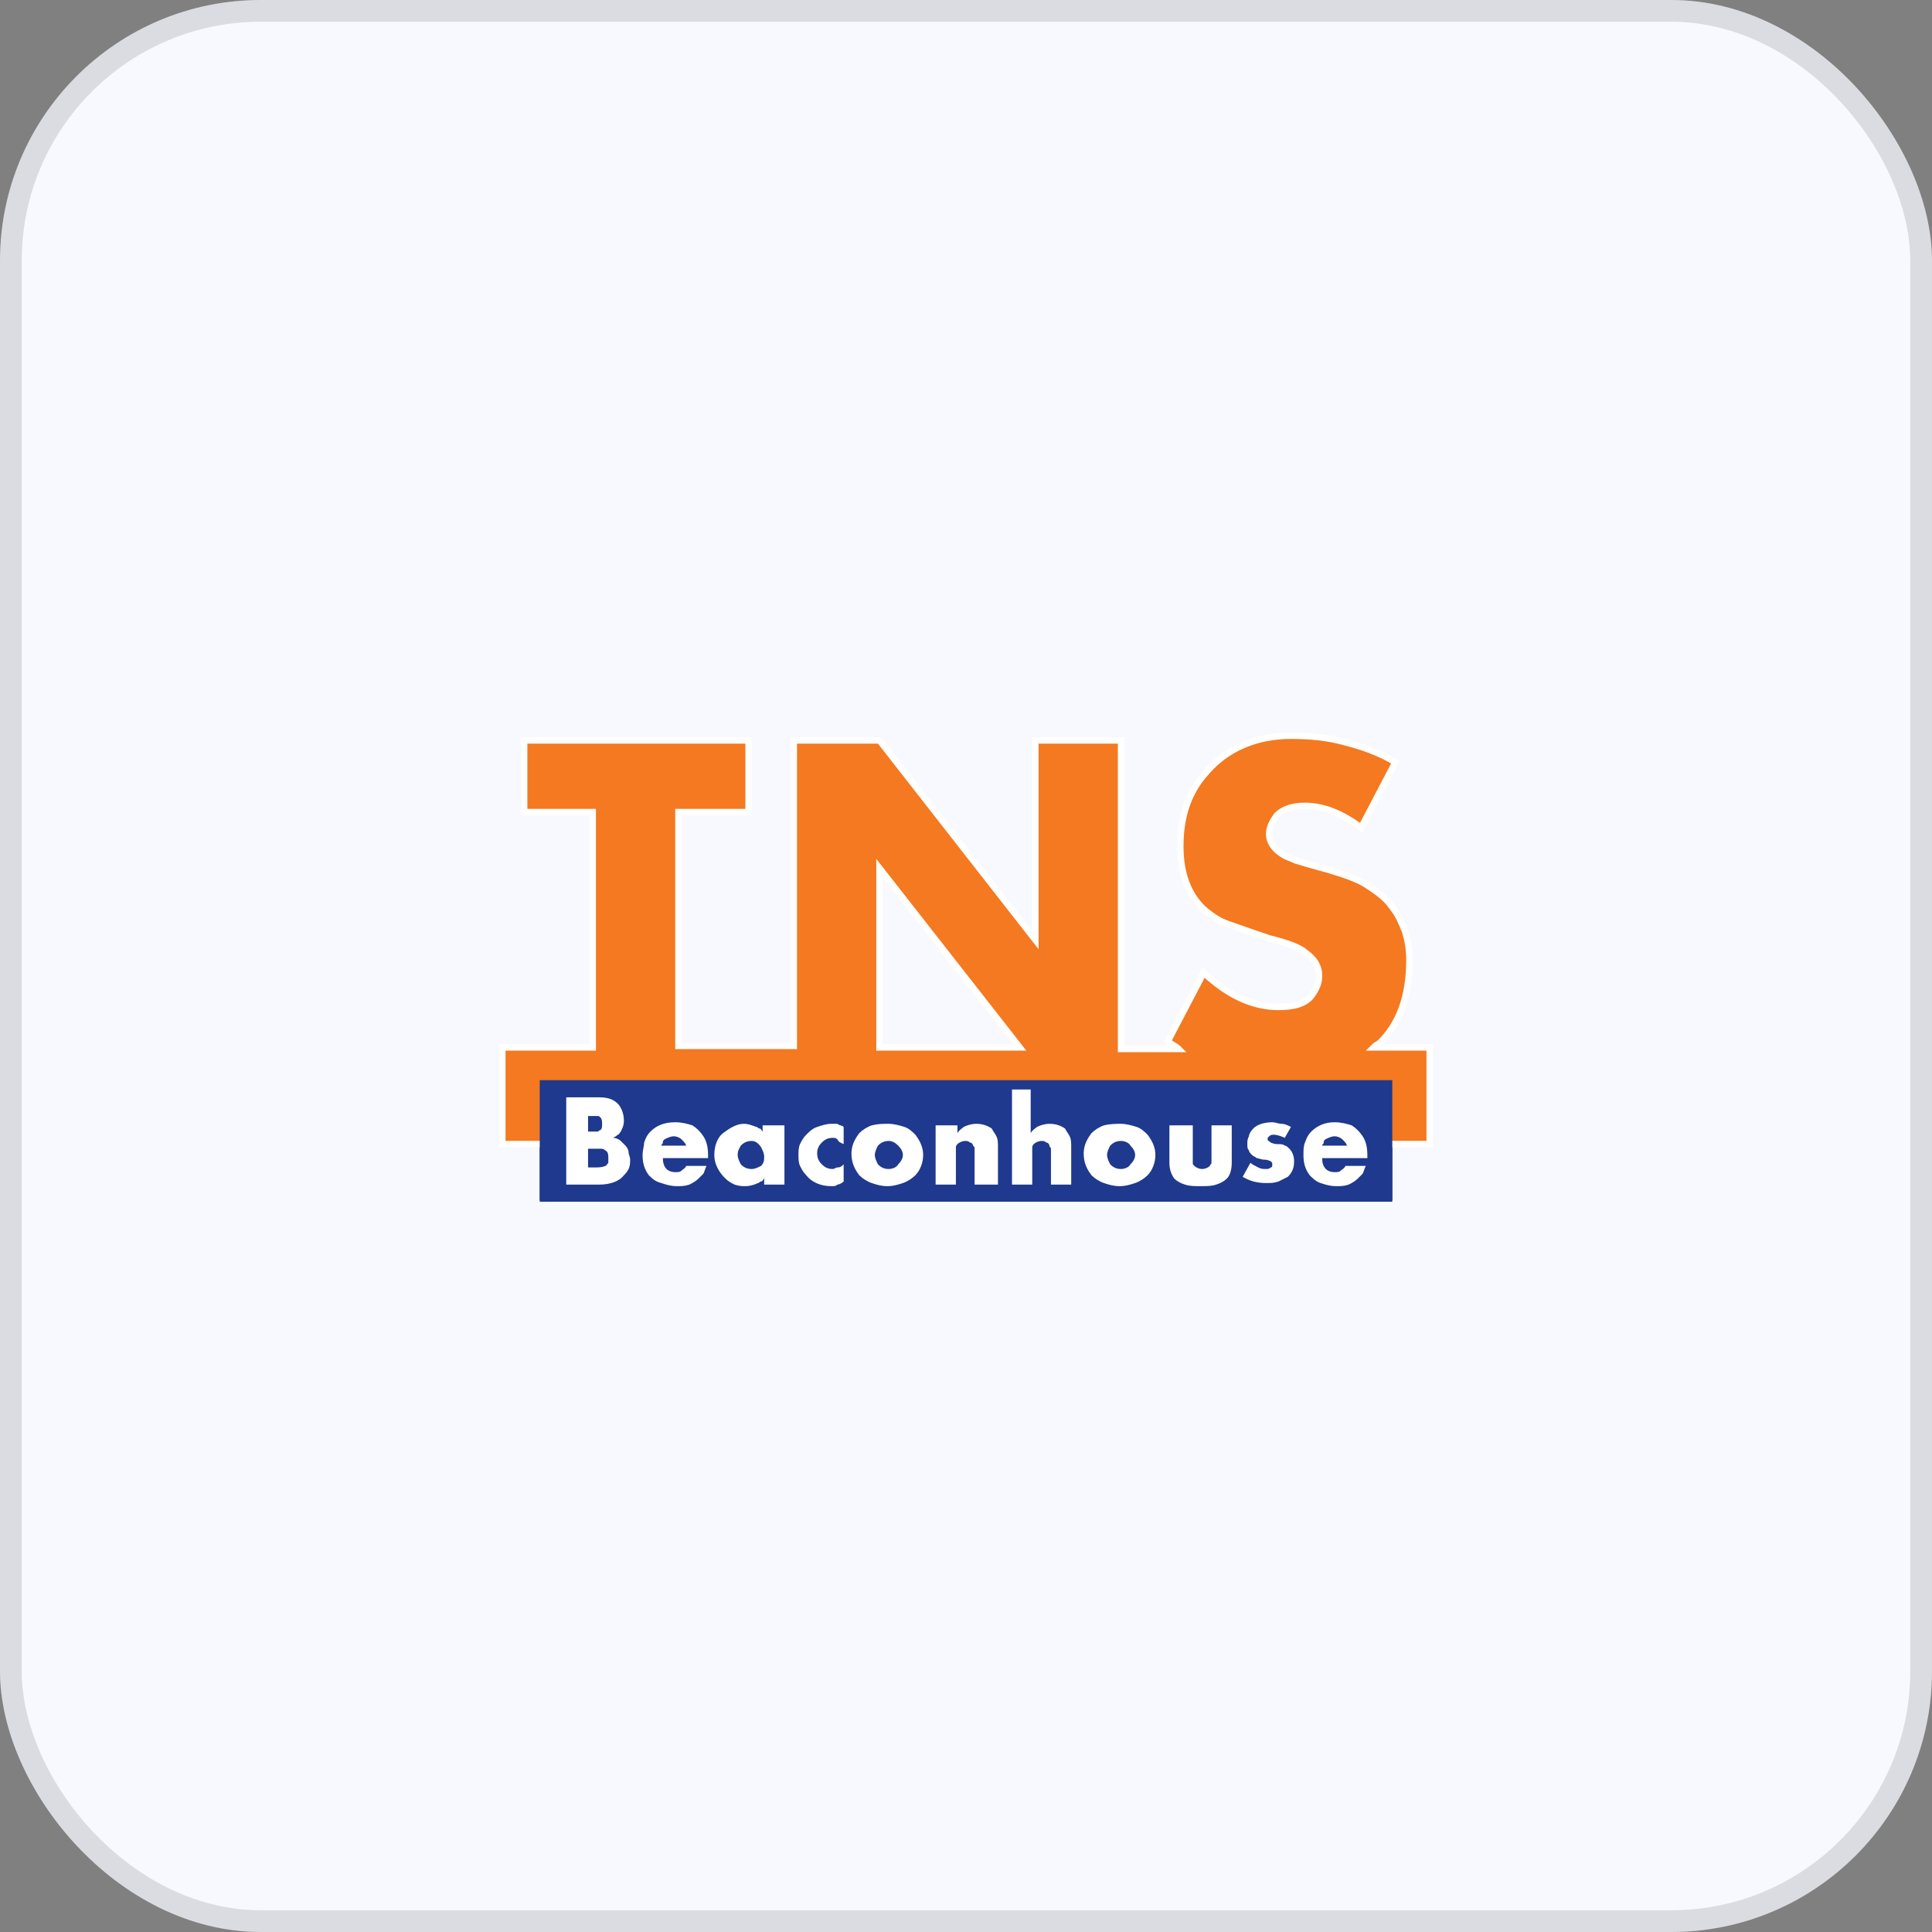
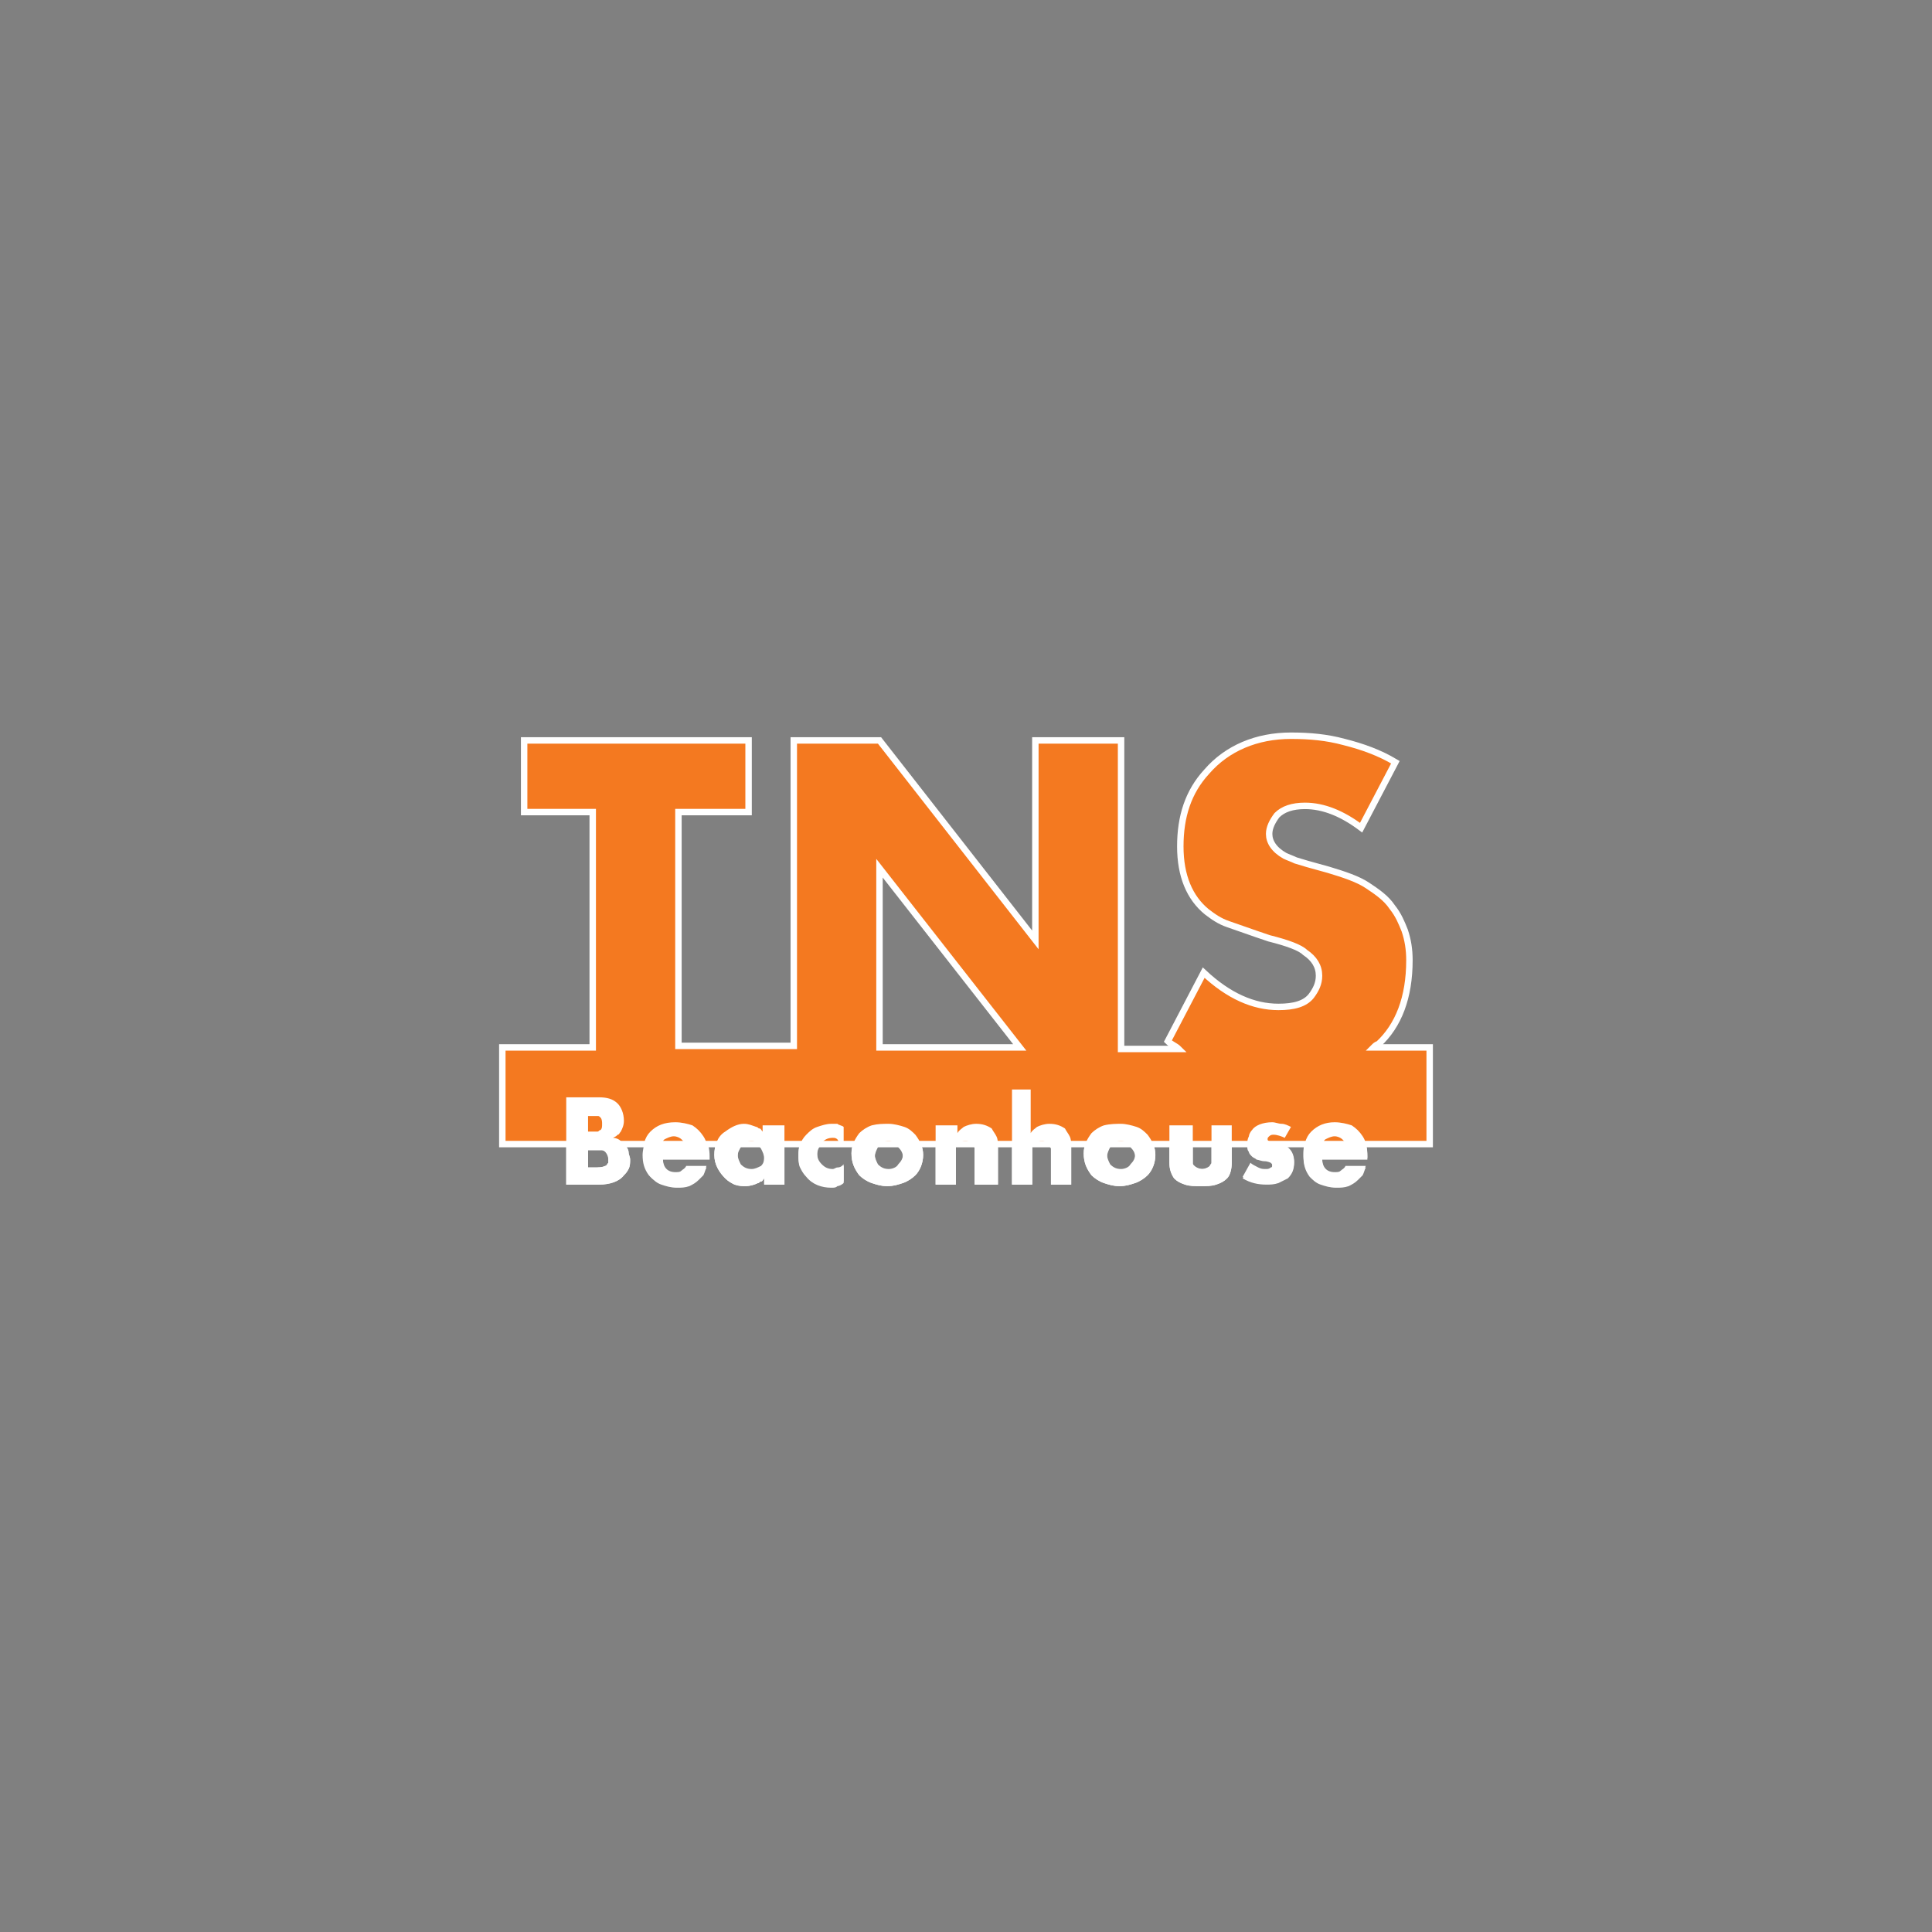
<svg xmlns="http://www.w3.org/2000/svg" width="120" height="120" viewBox="0 0 120 120" fill="none">
  <rect x="0" y="0" width="120" height="120" fill="#808080" stroke="none" />
-   <rect width="120" height="120" rx="16.195" fill="#F8F9FF" />
-   <rect x="0.675" y="0.675" width="118.65" height="118.65" rx="15.521" stroke="black" stroke-opacity="0.12" stroke-width="1.35" />
  <path d="M88.8 65.059H31.2V71.061H88.8V65.059Z" fill="#F47920" />
  <path d="M42.141 50.44V66.317H36.816V50.44H32.557V46.084H46.497V50.537H42.141V50.44ZM49.304 66.413H54.629V53.925L64.309 66.413H69.634V46.084H64.309V58.475L54.629 46.084H49.304V66.413ZM86.672 47.246C85.704 46.665 84.639 46.278 83.477 45.987C82.412 45.697 81.347 45.6 80.186 45.6C78.056 45.6 76.216 46.375 74.958 47.827C73.796 49.085 73.312 50.634 73.312 52.473C73.312 54.313 73.893 55.668 74.958 56.539C75.345 56.83 75.732 57.12 76.313 57.314C76.894 57.507 77.669 57.798 78.83 58.185C79.992 58.475 80.766 58.766 81.057 59.056C81.638 59.444 81.928 59.928 81.928 60.508C81.928 60.992 81.734 61.38 81.444 61.767C81.057 62.251 80.379 62.444 79.411 62.444C77.862 62.444 76.313 61.767 74.764 60.315L72.538 64.574C73.409 65.155 74.377 65.736 75.442 66.123C76.797 66.607 78.153 66.898 79.605 66.898C80.766 66.898 81.928 66.704 82.993 66.317C84.058 65.93 84.929 65.445 85.607 64.768C86.865 63.606 87.543 61.864 87.543 59.54C87.543 58.863 87.446 58.282 87.252 57.701C87.059 57.217 86.865 56.733 86.478 56.249C86.091 55.668 85.51 55.281 84.929 54.894C84.348 54.506 83.477 54.216 82.509 53.925C81.444 53.635 80.766 53.441 80.476 53.345C80.282 53.248 79.992 53.151 79.798 53.054C79.121 52.667 78.83 52.183 78.83 51.699C78.83 51.312 79.024 50.925 79.314 50.537C79.701 50.15 80.282 49.956 81.057 49.956C82.219 49.956 83.38 50.44 84.542 51.312L86.672 47.246Z" fill="#F47920" />
-   <path d="M86.478 67.189H33.524V74.643H86.478V67.189Z" fill="#1E398D" />
  <path fill-rule="evenodd" clip-rule="evenodd" d="M35.17 73.578V68.156H37.203C37.687 68.156 38.074 68.253 38.364 68.544C38.558 68.834 38.752 69.124 38.752 69.609C38.752 69.899 38.655 70.093 38.558 70.286C38.461 70.383 38.461 70.48 38.364 70.48C38.268 70.577 38.268 70.577 38.074 70.673C38.268 70.673 38.461 70.77 38.558 70.867C38.655 70.964 38.752 71.061 38.849 71.157C38.945 71.254 39.042 71.448 39.042 71.545C39.042 71.738 39.139 71.835 39.139 72.029C39.139 72.222 39.139 72.416 39.042 72.609C38.945 72.803 38.849 72.9 38.752 72.997C38.461 73.384 37.88 73.578 37.203 73.578H35.17ZM36.525 70.383H36.816C36.912 70.383 37.009 70.383 37.106 70.383C37.203 70.383 37.203 70.286 37.3 70.286C37.397 70.189 37.397 70.093 37.397 69.899C37.397 69.802 37.397 69.609 37.3 69.512C37.203 69.415 37.203 69.415 37.106 69.415C37.009 69.415 36.912 69.415 36.816 69.415H36.525V70.383ZM36.525 72.513H36.816C37.203 72.513 37.397 72.513 37.59 72.416C37.687 72.416 37.687 72.319 37.784 72.222C37.784 72.126 37.784 72.029 37.784 72.029C37.784 71.835 37.687 71.641 37.59 71.545C37.493 71.448 37.397 71.448 37.3 71.448C37.203 71.448 37.009 71.448 36.816 71.448H36.525V72.513ZM43.883 72.029H41.172C41.172 72.609 41.462 72.9 41.946 72.9C42.14 72.9 42.237 72.9 42.334 72.803C42.43 72.706 42.527 72.706 42.624 72.513H43.883C43.786 72.706 43.786 72.803 43.689 72.997C43.592 73.094 43.495 73.19 43.398 73.287C43.205 73.481 43.011 73.578 42.818 73.674C42.527 73.771 42.334 73.771 42.043 73.771C41.656 73.771 41.366 73.674 41.075 73.578C40.785 73.481 40.591 73.287 40.398 73.094C40.107 72.706 40.01 72.319 40.01 71.835C40.01 71.545 40.107 71.254 40.107 71.061C40.204 70.77 40.301 70.577 40.494 70.383C40.882 69.996 41.366 69.802 42.043 69.802C42.43 69.802 42.818 69.899 43.108 69.996C43.398 70.189 43.592 70.383 43.786 70.673C43.979 70.964 44.076 71.351 44.076 71.835V72.029H43.883ZM42.624 71.254C42.624 71.061 42.527 70.964 42.334 70.77C42.237 70.673 42.043 70.577 41.85 70.577C41.656 70.577 41.462 70.673 41.269 70.77C41.172 70.867 41.172 70.867 41.172 70.964C41.172 71.061 41.075 71.061 41.075 71.157H42.624V71.254ZM47.464 69.899H48.723V73.578H47.464V73.19C47.368 73.287 47.368 73.384 47.271 73.384C47.174 73.384 47.174 73.481 47.077 73.481C46.883 73.578 46.593 73.674 46.303 73.674C46.109 73.674 45.916 73.674 45.625 73.578C45.431 73.481 45.238 73.384 45.044 73.19C44.657 72.803 44.367 72.319 44.367 71.738C44.367 71.157 44.56 70.577 45.044 70.286C45.431 69.996 45.819 69.802 46.206 69.802C46.496 69.802 46.69 69.899 46.98 69.996C47.077 69.996 47.077 70.093 47.174 70.093C47.271 70.093 47.271 70.189 47.368 70.286V69.899H47.464ZM46.69 70.964C46.4 70.964 46.206 71.061 46.012 71.254C45.916 71.448 45.819 71.545 45.819 71.835C45.819 72.029 45.916 72.222 46.012 72.416C46.206 72.609 46.4 72.706 46.69 72.706C46.883 72.706 47.077 72.609 47.271 72.513C47.464 72.319 47.464 72.126 47.464 71.932C47.464 71.738 47.368 71.545 47.271 71.351C47.077 71.061 46.883 70.964 46.69 70.964ZM52.401 71.157V70.093C52.305 69.996 52.111 69.996 52.014 69.899C51.917 69.899 51.724 69.899 51.627 69.899C51.337 69.899 51.046 69.996 50.756 70.093C50.465 70.189 50.272 70.383 50.078 70.577C49.885 70.77 49.788 70.964 49.691 71.157C49.594 71.351 49.594 71.641 49.594 71.835C49.594 72.029 49.594 72.319 49.691 72.513C49.788 72.706 49.885 72.9 50.078 73.094C50.465 73.578 51.046 73.771 51.627 73.771C51.821 73.771 51.917 73.771 52.014 73.674C52.111 73.674 52.305 73.578 52.401 73.481V72.416C52.305 72.513 52.208 72.609 52.014 72.609C51.917 72.609 51.821 72.706 51.724 72.706C51.434 72.706 51.24 72.609 51.046 72.416C50.853 72.222 50.756 72.029 50.756 71.738C50.756 71.448 50.853 71.254 51.046 71.061C51.24 70.867 51.434 70.77 51.724 70.77C51.821 70.77 51.917 70.77 52.014 70.867C52.111 70.964 52.208 71.061 52.401 71.157ZM55.209 69.802C55.499 69.802 55.887 69.899 56.177 69.996C56.467 70.093 56.661 70.286 56.855 70.48C57.145 70.867 57.339 71.254 57.339 71.738C57.339 72.222 57.145 72.706 56.855 72.997C56.661 73.19 56.371 73.384 56.08 73.481C55.79 73.578 55.499 73.674 55.112 73.674C54.725 73.674 54.434 73.578 54.144 73.481C53.854 73.384 53.563 73.19 53.37 72.997C53.079 72.609 52.886 72.222 52.886 71.641C52.886 71.157 53.079 70.77 53.37 70.383C53.563 70.189 53.854 69.996 54.144 69.899C54.531 69.899 54.822 69.802 55.209 69.802ZM55.209 70.964C54.919 70.964 54.725 71.061 54.531 71.254C54.434 71.448 54.338 71.641 54.338 71.835C54.338 72.029 54.434 72.222 54.531 72.416C54.725 72.609 54.919 72.706 55.209 72.706C55.403 72.706 55.693 72.609 55.79 72.416C55.983 72.222 56.08 72.029 56.08 71.835C56.08 71.641 55.983 71.448 55.79 71.254C55.596 70.964 55.403 70.964 55.209 70.964ZM58.113 69.899V73.578H59.372V71.641C59.372 71.545 59.372 71.351 59.372 71.254C59.372 71.157 59.468 71.061 59.468 71.061C59.565 70.964 59.759 70.867 59.952 70.867C60.049 70.867 60.146 70.867 60.243 70.964C60.34 70.964 60.437 71.061 60.437 71.157C60.533 71.254 60.533 71.254 60.533 71.351C60.533 71.448 60.533 71.545 60.533 71.738V73.578H61.985V71.254C61.985 70.964 61.985 70.77 61.889 70.577C61.792 70.383 61.695 70.286 61.598 70.093C61.308 69.899 61.017 69.802 60.63 69.802C60.34 69.802 60.049 69.899 59.856 69.996C59.759 70.093 59.565 70.189 59.468 70.383V69.899H58.113ZM62.857 67.672V73.578H64.115V71.641C64.115 71.545 64.115 71.351 64.115 71.254C64.115 71.157 64.212 71.061 64.212 71.061C64.309 70.964 64.502 70.867 64.696 70.867C64.793 70.867 64.89 70.867 64.986 70.964C65.083 70.964 65.18 71.061 65.18 71.157C65.18 71.254 65.277 71.254 65.277 71.351C65.277 71.448 65.277 71.545 65.277 71.738V73.578H66.535V71.254C66.535 70.964 66.535 70.77 66.439 70.577C66.342 70.383 66.245 70.286 66.148 70.093C65.858 69.899 65.567 69.802 65.18 69.802C64.89 69.802 64.599 69.899 64.406 69.996C64.309 70.093 64.115 70.189 64.018 70.383V67.672H62.857ZM69.633 69.802C69.924 69.802 70.311 69.899 70.601 69.996C70.892 70.093 71.085 70.286 71.279 70.48C71.569 70.867 71.763 71.254 71.763 71.738C71.763 72.222 71.569 72.706 71.279 72.997C71.085 73.19 70.795 73.384 70.504 73.481C70.214 73.578 69.924 73.674 69.536 73.674C69.149 73.674 68.859 73.578 68.568 73.481C68.278 73.384 67.987 73.19 67.794 72.997C67.503 72.609 67.31 72.222 67.31 71.641C67.31 71.157 67.503 70.77 67.794 70.383C67.987 70.189 68.278 69.996 68.568 69.899C68.956 69.899 69.343 69.802 69.633 69.802ZM69.633 70.964C69.343 70.964 69.149 71.061 68.956 71.254C68.859 71.448 68.762 71.641 68.762 71.835C68.762 72.029 68.859 72.222 68.956 72.416C69.149 72.609 69.343 72.706 69.633 72.706C69.827 72.706 70.117 72.609 70.214 72.416C70.408 72.222 70.504 72.029 70.504 71.835C70.504 71.641 70.408 71.448 70.214 71.254C70.117 70.964 69.827 70.964 69.633 70.964ZM73.893 69.899H72.634V72.222C72.634 72.609 72.731 72.9 72.924 73.19C73.118 73.384 73.312 73.481 73.602 73.578C73.893 73.674 74.183 73.674 74.57 73.674C74.957 73.674 75.248 73.674 75.538 73.578C75.829 73.481 76.022 73.384 76.216 73.19C76.41 72.997 76.506 72.609 76.506 72.222V69.899H75.248V71.932C75.248 72.029 75.248 72.126 75.248 72.222C75.248 72.319 75.151 72.319 75.151 72.416C75.054 72.513 74.861 72.609 74.667 72.609C74.473 72.609 74.28 72.513 74.183 72.416C74.086 72.319 74.086 72.319 74.086 72.222C74.086 72.126 74.086 72.029 74.086 71.932V69.899H73.893ZM80.185 70.093C79.991 69.996 79.798 69.899 79.604 69.899C79.411 69.899 79.217 69.802 79.023 69.802C78.442 69.802 77.959 69.996 77.765 70.286C77.668 70.383 77.571 70.577 77.571 70.673C77.475 70.867 77.475 70.964 77.475 71.157C77.475 71.351 77.475 71.448 77.571 71.545C77.571 71.641 77.668 71.738 77.765 71.835C77.862 71.932 77.959 71.932 78.055 72.029C78.152 72.029 78.346 72.126 78.539 72.126C78.733 72.126 78.927 72.222 78.927 72.222C79.023 72.319 79.023 72.319 79.023 72.416C79.023 72.513 79.023 72.609 78.927 72.609C78.83 72.706 78.733 72.706 78.636 72.706C78.442 72.706 78.346 72.706 78.152 72.609C77.959 72.513 77.765 72.416 77.668 72.319L77.184 73.19C77.668 73.481 78.152 73.578 78.636 73.578C78.927 73.578 79.12 73.578 79.411 73.481C79.604 73.384 79.798 73.287 79.991 73.19C80.282 72.9 80.379 72.609 80.379 72.222C80.379 71.932 80.282 71.641 80.088 71.448C79.991 71.351 79.895 71.254 79.798 71.254C79.701 71.157 79.507 71.157 79.314 71.157C79.12 71.157 78.927 71.061 78.927 71.061C78.83 70.964 78.733 70.964 78.733 70.867C78.733 70.77 78.733 70.77 78.83 70.673C78.927 70.577 79.023 70.577 79.12 70.577C79.314 70.577 79.604 70.673 79.798 70.77L80.185 70.093ZM84.832 72.029H82.121C82.121 72.609 82.412 72.9 82.896 72.9C83.089 72.9 83.186 72.9 83.283 72.803C83.38 72.706 83.477 72.706 83.573 72.513H84.832C84.735 72.706 84.735 72.803 84.638 72.997C84.541 73.094 84.445 73.19 84.348 73.287C84.154 73.481 83.96 73.578 83.767 73.674C83.477 73.771 83.283 73.771 82.992 73.771C82.605 73.771 82.315 73.674 82.024 73.578C81.734 73.481 81.54 73.287 81.347 73.094C81.056 72.706 80.96 72.319 80.96 71.835C80.96 71.545 80.96 71.254 81.056 71.061C81.153 70.77 81.25 70.577 81.444 70.383C81.831 69.996 82.315 69.802 82.896 69.802C83.283 69.802 83.67 69.899 83.96 69.996C84.251 70.189 84.445 70.383 84.638 70.673C84.832 70.964 84.929 71.351 84.929 71.835V72.029H84.832ZM83.67 71.254C83.67 71.061 83.573 70.964 83.38 70.77C83.283 70.673 83.089 70.577 82.896 70.577C82.702 70.577 82.508 70.673 82.315 70.77C82.218 70.867 82.218 70.867 82.218 70.964C82.218 71.061 82.121 71.061 82.121 71.157H83.67V71.254Z" fill="white" />
  <path d="M85.315 65.059C85.412 64.962 85.509 64.865 85.606 64.865C86.864 63.703 87.542 61.961 87.542 59.637C87.542 58.96 87.445 58.379 87.251 57.798C87.058 57.314 86.864 56.83 86.477 56.346C86.09 55.765 85.509 55.378 84.928 54.991C84.347 54.603 83.476 54.313 82.508 54.023C81.443 53.732 80.765 53.539 80.475 53.442C80.281 53.345 79.991 53.248 79.797 53.151C79.12 52.764 78.829 52.28 78.829 51.796C78.829 51.409 79.023 51.022 79.313 50.634C79.7 50.247 80.281 50.054 81.056 50.054C82.217 50.054 83.379 50.538 84.541 51.409L86.67 47.343C85.702 46.762 84.638 46.375 83.476 46.084C82.411 45.794 81.346 45.697 80.184 45.697C78.055 45.697 76.215 46.472 74.957 47.924C73.795 49.182 73.311 50.731 73.311 52.571C73.311 54.41 73.892 55.765 74.957 56.636C75.344 56.927 75.731 57.217 76.312 57.411C76.893 57.605 77.667 57.895 78.829 58.282C79.991 58.573 80.765 58.863 81.056 59.153C81.636 59.541 81.927 60.025 81.927 60.605C81.927 61.09 81.733 61.477 81.443 61.864C81.056 62.348 80.378 62.542 79.41 62.542C77.861 62.542 76.312 61.864 74.763 60.412L72.537 64.671C72.73 64.865 73.021 64.962 73.214 65.155H69.632V45.988H64.308V58.379L54.627 45.988H49.303V64.962H42.139V50.441H46.496V45.988H32.556V50.441H36.815V65.059H31.2V71.061H88.8V65.059H85.315ZM54.627 53.926L63.34 65.059H54.627V53.926Z" fill="#F47920" stroke="white" stroke-width="0.4" stroke-miterlimit="10" />
-   <path d="M86.478 67.092H33.524V74.546H86.478V67.092Z" fill="#1E398D" />
  <path fill-rule="evenodd" clip-rule="evenodd" d="M35.17 73.578V68.156H37.203C37.687 68.156 38.074 68.253 38.364 68.544C38.558 68.737 38.752 69.124 38.752 69.609C38.752 69.899 38.655 70.093 38.558 70.286C38.461 70.383 38.461 70.48 38.364 70.48C38.268 70.577 38.268 70.577 38.074 70.673C38.268 70.673 38.461 70.77 38.558 70.867C38.655 70.964 38.752 71.061 38.849 71.157C38.945 71.254 39.042 71.448 39.042 71.545C39.042 71.738 39.139 71.835 39.139 72.029C39.139 72.222 39.139 72.416 39.042 72.609C38.945 72.803 38.849 72.9 38.752 72.997C38.461 73.384 37.88 73.578 37.203 73.578H35.17ZM36.525 70.286H36.816C36.912 70.286 37.009 70.286 37.106 70.286C37.203 70.286 37.203 70.189 37.3 70.189C37.397 70.093 37.397 69.996 37.397 69.802C37.397 69.705 37.397 69.512 37.3 69.415C37.203 69.318 37.203 69.318 37.106 69.318C37.009 69.318 36.912 69.318 36.816 69.318H36.525V70.286ZM36.525 72.513H36.816C37.203 72.513 37.397 72.513 37.59 72.416C37.687 72.416 37.687 72.319 37.784 72.222C37.784 72.126 37.784 72.029 37.784 71.932C37.784 71.738 37.784 71.545 37.59 71.448C37.493 71.351 37.397 71.351 37.3 71.351C37.203 71.351 37.009 71.351 36.816 71.351H36.525V72.513ZM43.883 71.932H41.172C41.172 72.513 41.462 72.803 41.946 72.803C42.14 72.803 42.237 72.803 42.334 72.706C42.43 72.609 42.527 72.609 42.624 72.416H43.883C43.786 72.609 43.786 72.706 43.689 72.9C43.592 72.997 43.495 73.094 43.398 73.19C43.205 73.384 43.011 73.481 42.818 73.578C42.527 73.674 42.334 73.674 42.043 73.674C41.656 73.674 41.366 73.578 41.075 73.481C40.688 73.384 40.494 73.19 40.301 72.997C40.01 72.609 39.913 72.222 39.913 71.738C39.913 71.448 40.01 71.157 40.01 70.964C40.107 70.673 40.204 70.48 40.398 70.286C40.785 69.899 41.269 69.705 41.946 69.705C42.334 69.705 42.721 69.802 43.011 69.899C43.302 70.093 43.495 70.286 43.689 70.577C43.883 70.867 43.979 71.254 43.979 71.738V71.932H43.883ZM42.624 71.254C42.624 71.061 42.527 70.964 42.334 70.77C42.237 70.673 42.043 70.577 41.85 70.577C41.656 70.577 41.462 70.673 41.269 70.77C41.172 70.867 41.172 70.867 41.172 70.964C41.172 71.061 41.075 71.061 41.075 71.157H42.624V71.254ZM47.464 69.899H48.723V73.578H47.464V73.19C47.368 73.287 47.368 73.384 47.271 73.384C47.174 73.384 47.174 73.481 47.077 73.481C46.883 73.578 46.593 73.674 46.303 73.674C46.109 73.674 45.916 73.674 45.625 73.578C45.431 73.481 45.238 73.384 45.044 73.19C44.657 72.803 44.367 72.319 44.367 71.738C44.367 71.157 44.56 70.577 45.044 70.286C45.431 69.996 45.819 69.802 46.206 69.802C46.496 69.802 46.69 69.899 46.98 69.996C47.077 69.996 47.077 70.093 47.174 70.093C47.271 70.093 47.271 70.189 47.368 70.286V69.899H47.464ZM46.69 70.867C46.4 70.867 46.206 70.964 46.012 71.157C45.916 71.351 45.819 71.448 45.819 71.738C45.819 71.932 45.916 72.126 46.012 72.319C46.206 72.513 46.4 72.609 46.69 72.609C46.883 72.609 47.077 72.513 47.271 72.416C47.464 72.222 47.464 72.029 47.464 71.835C47.464 71.641 47.368 71.448 47.271 71.254C47.077 70.964 46.883 70.867 46.69 70.867ZM52.401 71.061V69.996C52.305 69.899 52.111 69.899 52.014 69.802C51.917 69.802 51.724 69.802 51.627 69.802C51.337 69.802 51.046 69.899 50.756 69.996C50.465 70.093 50.272 70.286 50.078 70.48C49.885 70.673 49.788 70.867 49.691 71.061C49.594 71.254 49.594 71.545 49.594 71.738C49.594 71.932 49.594 72.222 49.691 72.416C49.788 72.609 49.885 72.803 50.078 72.997C50.465 73.481 51.046 73.674 51.627 73.674C51.821 73.674 51.917 73.674 52.014 73.578C52.111 73.578 52.305 73.481 52.401 73.384V72.319C52.305 72.416 52.208 72.513 52.014 72.513C51.917 72.513 51.821 72.609 51.724 72.609C51.434 72.609 51.24 72.513 51.046 72.319C50.853 72.126 50.756 71.932 50.756 71.641C50.756 71.351 50.853 71.157 51.046 70.964C51.24 70.77 51.434 70.673 51.724 70.673C51.821 70.673 51.917 70.673 52.014 70.77C52.111 70.964 52.208 70.964 52.401 71.061ZM55.209 69.802C55.499 69.802 55.887 69.899 56.177 69.996C56.467 70.093 56.661 70.286 56.855 70.48C57.145 70.867 57.339 71.254 57.339 71.738C57.339 72.222 57.145 72.706 56.855 72.997C56.661 73.19 56.371 73.384 56.08 73.481C55.79 73.578 55.499 73.674 55.112 73.674C54.725 73.674 54.434 73.578 54.144 73.481C53.854 73.384 53.563 73.19 53.37 72.997C53.079 72.609 52.886 72.222 52.886 71.641C52.886 71.157 53.079 70.77 53.37 70.383C53.563 70.189 53.854 69.996 54.144 69.899C54.531 69.802 54.822 69.802 55.209 69.802ZM55.209 70.867C54.919 70.867 54.725 70.964 54.531 71.157C54.434 71.351 54.338 71.545 54.338 71.738C54.338 71.932 54.434 72.126 54.531 72.319C54.725 72.513 54.919 72.609 55.209 72.609C55.403 72.609 55.693 72.513 55.79 72.319C55.983 72.126 56.08 71.932 56.08 71.738C56.08 71.545 55.983 71.351 55.79 71.157C55.596 70.964 55.403 70.867 55.209 70.867ZM58.113 69.899V73.578H59.372V71.641C59.372 71.545 59.372 71.351 59.372 71.254C59.372 71.157 59.468 71.061 59.468 71.061C59.565 70.964 59.759 70.867 59.952 70.867C60.049 70.867 60.146 70.867 60.243 70.964C60.34 70.964 60.437 71.061 60.437 71.157C60.533 71.254 60.533 71.254 60.533 71.351C60.533 71.448 60.533 71.545 60.533 71.738V73.578H61.985V71.254C61.985 70.964 61.985 70.77 61.889 70.577C61.792 70.383 61.695 70.286 61.598 70.093C61.308 69.899 61.017 69.802 60.63 69.802C60.34 69.802 60.049 69.899 59.856 69.996C59.759 70.093 59.565 70.189 59.468 70.383V69.899H58.113ZM62.857 67.672V73.578H64.115V71.641C64.115 71.545 64.115 71.351 64.115 71.254C64.115 71.157 64.212 71.061 64.212 71.061C64.309 70.964 64.502 70.867 64.696 70.867C64.793 70.867 64.89 70.867 64.986 70.964C65.083 70.964 65.18 71.061 65.18 71.157C65.18 71.254 65.277 71.254 65.277 71.351C65.277 71.448 65.277 71.545 65.277 71.738V73.578H66.535V71.254C66.535 70.964 66.535 70.77 66.439 70.577C66.342 70.383 66.245 70.286 66.148 70.093C65.858 69.899 65.567 69.802 65.18 69.802C64.89 69.802 64.599 69.899 64.406 69.996C64.309 70.093 64.115 70.189 64.018 70.383V67.672H62.857ZM69.633 69.802C69.924 69.802 70.311 69.899 70.601 69.996C70.892 70.093 71.085 70.286 71.279 70.48C71.569 70.867 71.763 71.254 71.763 71.738C71.763 72.222 71.569 72.706 71.279 72.997C71.085 73.19 70.795 73.384 70.504 73.481C70.214 73.578 69.924 73.674 69.536 73.674C69.149 73.674 68.859 73.578 68.568 73.481C68.278 73.384 67.987 73.19 67.794 72.997C67.503 72.609 67.31 72.222 67.31 71.641C67.31 71.157 67.503 70.77 67.794 70.383C67.987 70.189 68.278 69.996 68.568 69.899C68.956 69.802 69.343 69.802 69.633 69.802ZM69.633 70.867C69.343 70.867 69.149 70.964 68.956 71.157C68.859 71.351 68.762 71.545 68.762 71.738C68.762 71.932 68.859 72.126 68.956 72.319C69.149 72.513 69.343 72.609 69.633 72.609C69.827 72.609 70.117 72.513 70.214 72.319C70.408 72.126 70.504 71.932 70.504 71.738C70.504 71.545 70.408 71.351 70.214 71.157C70.117 70.964 69.827 70.867 69.633 70.867ZM73.893 69.899H72.634V72.222C72.634 72.609 72.731 72.9 72.924 73.19C73.118 73.384 73.312 73.481 73.602 73.578C73.893 73.674 74.183 73.674 74.57 73.674C74.957 73.674 75.248 73.674 75.538 73.578C75.829 73.481 76.022 73.384 76.216 73.19C76.41 72.997 76.506 72.609 76.506 72.222V69.899H75.248V71.932C75.248 72.029 75.248 72.126 75.248 72.222C75.248 72.319 75.151 72.319 75.151 72.416C75.054 72.513 74.861 72.609 74.667 72.609C74.473 72.609 74.28 72.513 74.183 72.416C74.086 72.319 74.086 72.319 74.086 72.222C74.086 72.126 74.086 72.029 74.086 71.932V69.899H73.893ZM80.185 69.996C79.991 69.899 79.798 69.802 79.604 69.802C79.411 69.802 79.217 69.705 79.023 69.705C78.442 69.705 77.959 69.899 77.765 70.189C77.668 70.286 77.571 70.48 77.571 70.577C77.475 70.77 77.475 70.867 77.475 71.061C77.475 71.254 77.475 71.351 77.571 71.448C77.571 71.545 77.668 71.641 77.765 71.738C77.862 71.835 77.959 71.835 78.055 71.932C78.152 71.932 78.346 72.029 78.539 72.029C78.733 72.029 78.927 72.126 78.927 72.126C79.023 72.222 79.023 72.222 79.023 72.319C79.023 72.416 79.023 72.513 78.927 72.513C78.83 72.609 78.733 72.609 78.636 72.609C78.442 72.609 78.346 72.609 78.152 72.513C77.959 72.416 77.765 72.319 77.668 72.222L77.184 73.094C77.668 73.384 78.152 73.481 78.636 73.481C78.927 73.481 79.12 73.481 79.411 73.384C79.604 73.287 79.798 73.19 79.991 73.094C80.282 72.803 80.379 72.513 80.379 72.126C80.379 71.835 80.282 71.545 80.088 71.351C79.991 71.254 79.895 71.157 79.798 71.157C79.701 71.061 79.507 71.061 79.314 71.061C79.12 71.061 78.927 70.964 78.927 70.964C78.83 70.867 78.733 70.867 78.733 70.77C78.733 70.673 78.733 70.673 78.83 70.577C78.927 70.48 79.023 70.48 79.12 70.48C79.314 70.48 79.604 70.577 79.798 70.673L80.185 69.996ZM84.832 71.932H82.121C82.121 72.513 82.412 72.803 82.896 72.803C83.089 72.803 83.186 72.803 83.283 72.706C83.38 72.609 83.477 72.609 83.573 72.416H84.832C84.735 72.609 84.735 72.706 84.638 72.9C84.541 72.997 84.445 73.094 84.348 73.19C84.154 73.384 83.96 73.481 83.767 73.578C83.477 73.674 83.283 73.674 82.992 73.674C82.605 73.674 82.315 73.578 82.024 73.481C81.734 73.384 81.54 73.19 81.347 72.997C81.056 72.609 80.96 72.222 80.96 71.738C80.96 71.448 80.96 71.157 81.056 70.964C81.153 70.673 81.25 70.48 81.444 70.286C81.831 69.899 82.315 69.705 82.896 69.705C83.283 69.705 83.67 69.802 83.96 69.899C84.251 70.093 84.445 70.286 84.638 70.577C84.832 70.867 84.929 71.254 84.929 71.738V71.932H84.832ZM83.67 71.254C83.67 71.061 83.573 70.964 83.38 70.77C83.283 70.673 83.089 70.577 82.896 70.577C82.702 70.577 82.508 70.673 82.315 70.77C82.218 70.867 82.218 70.867 82.218 70.964C82.218 71.061 82.121 71.061 82.121 71.157H83.67V71.254Z" fill="white" />
</svg>